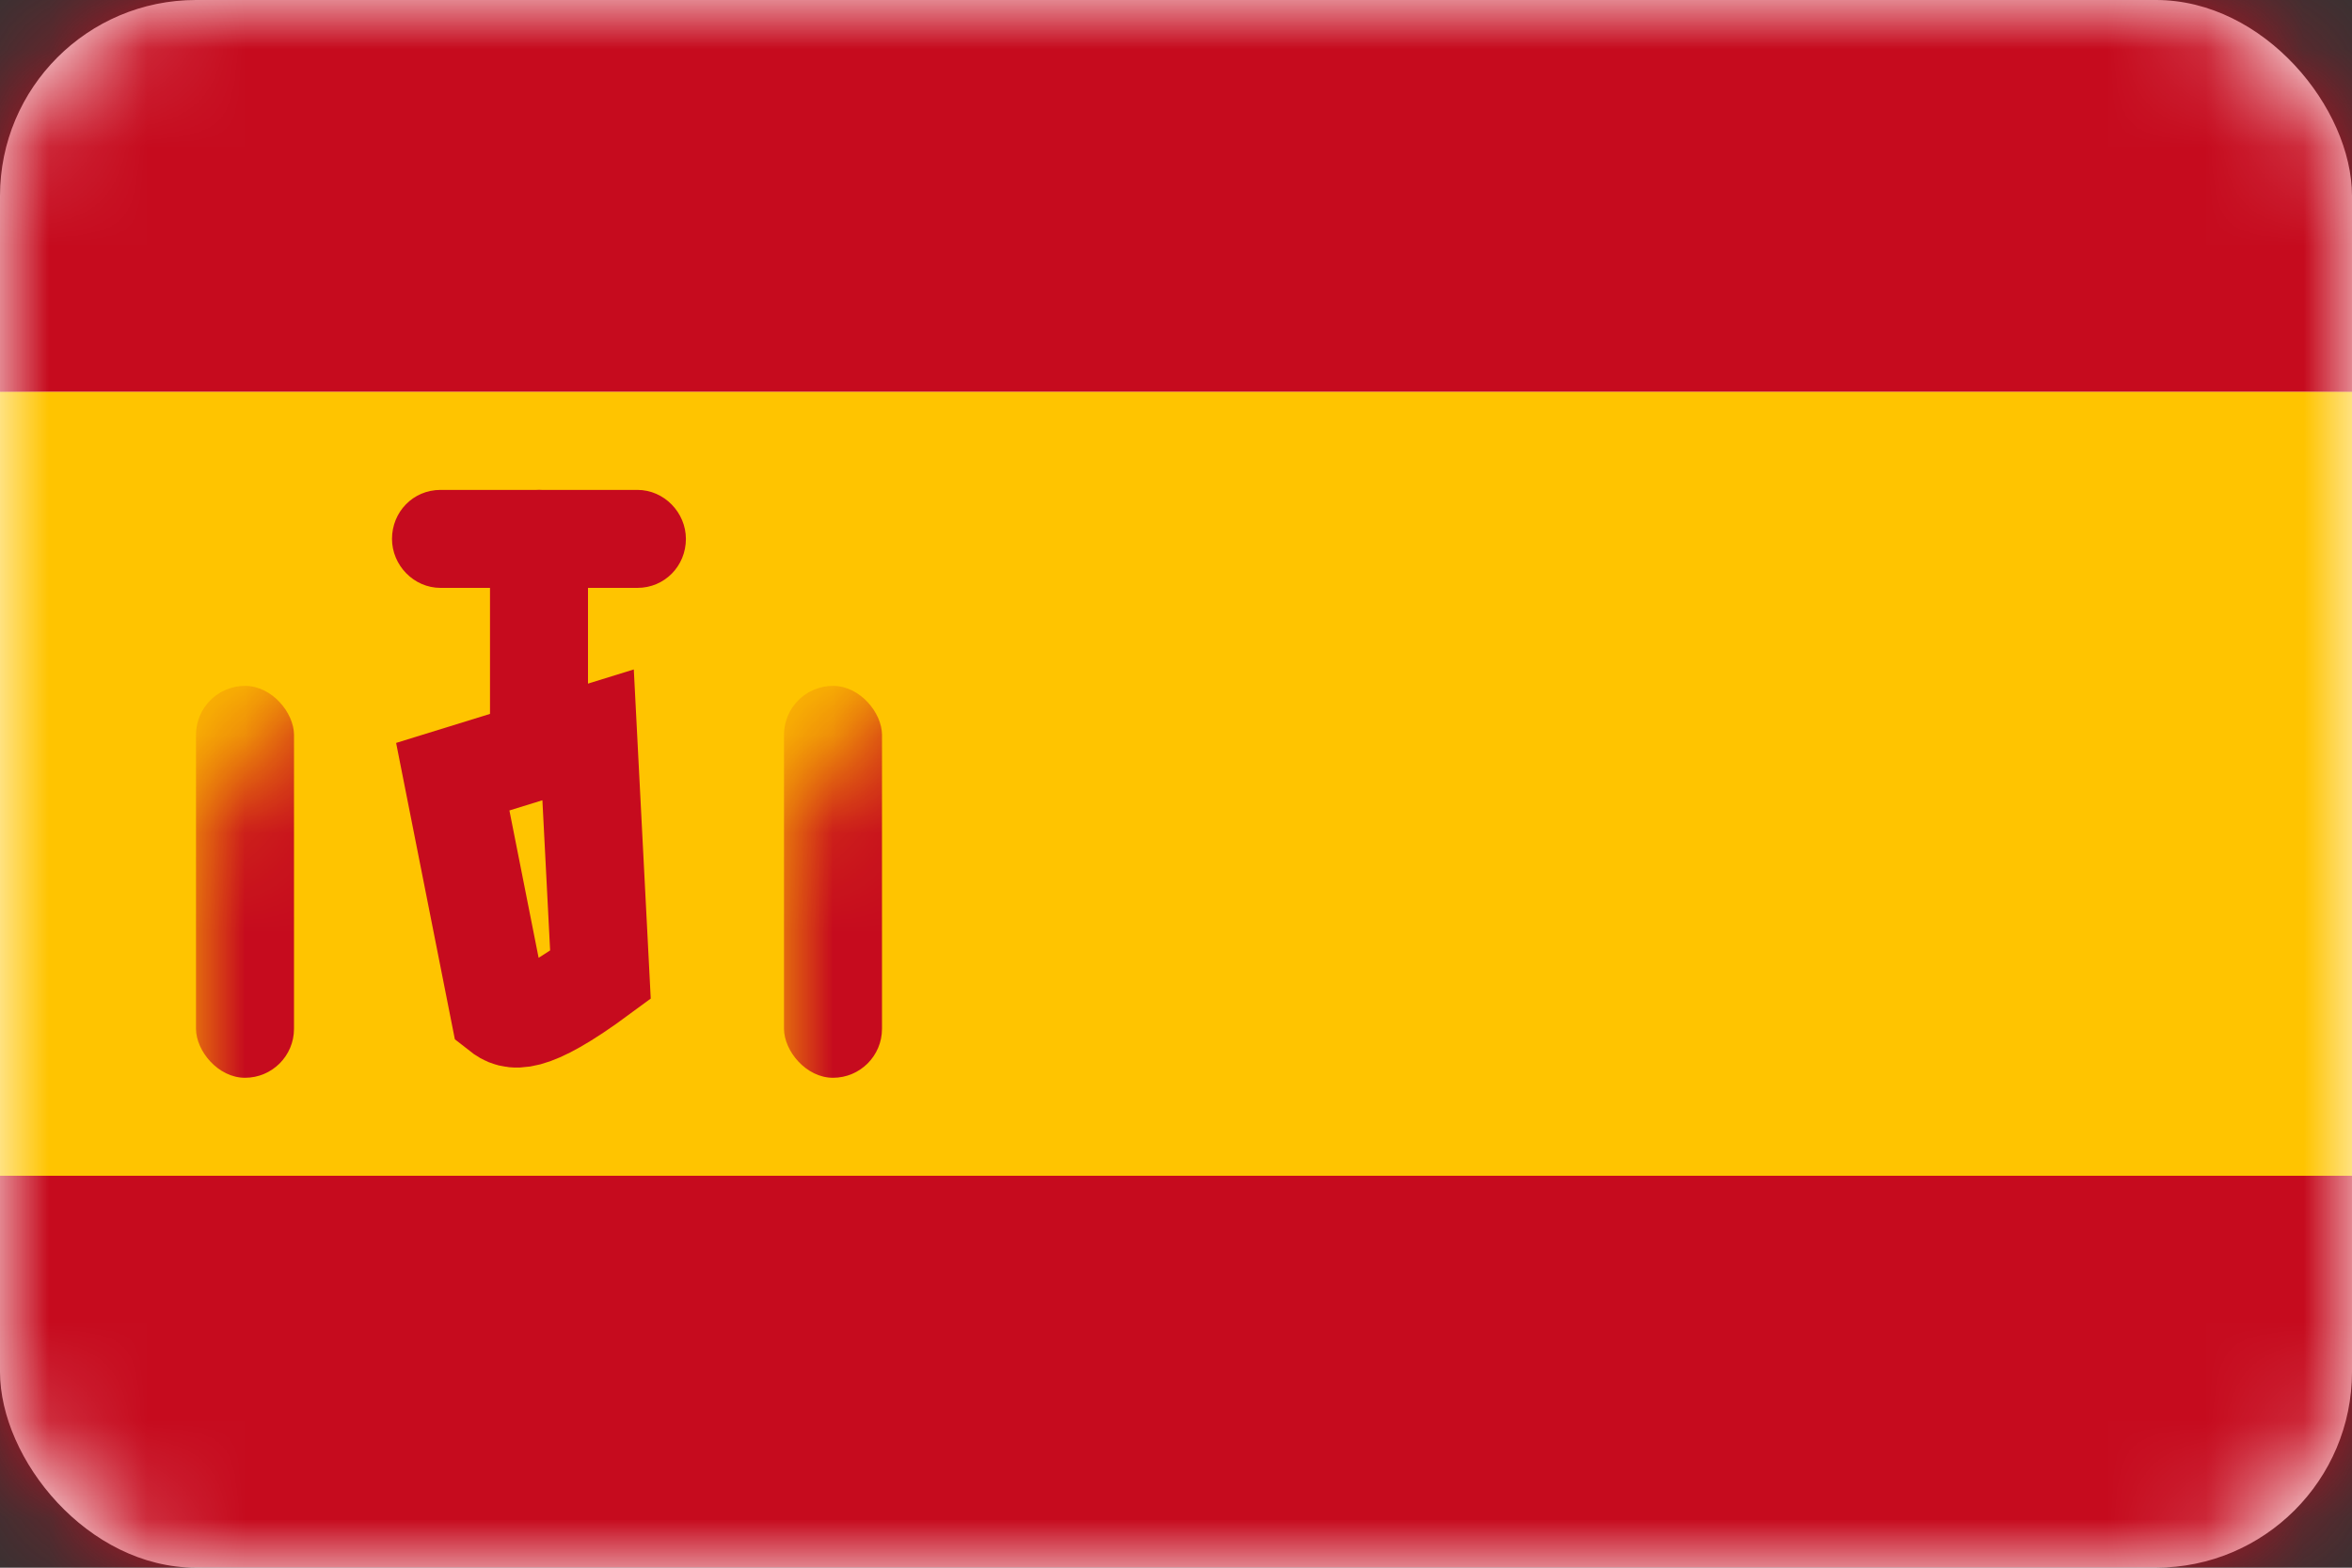
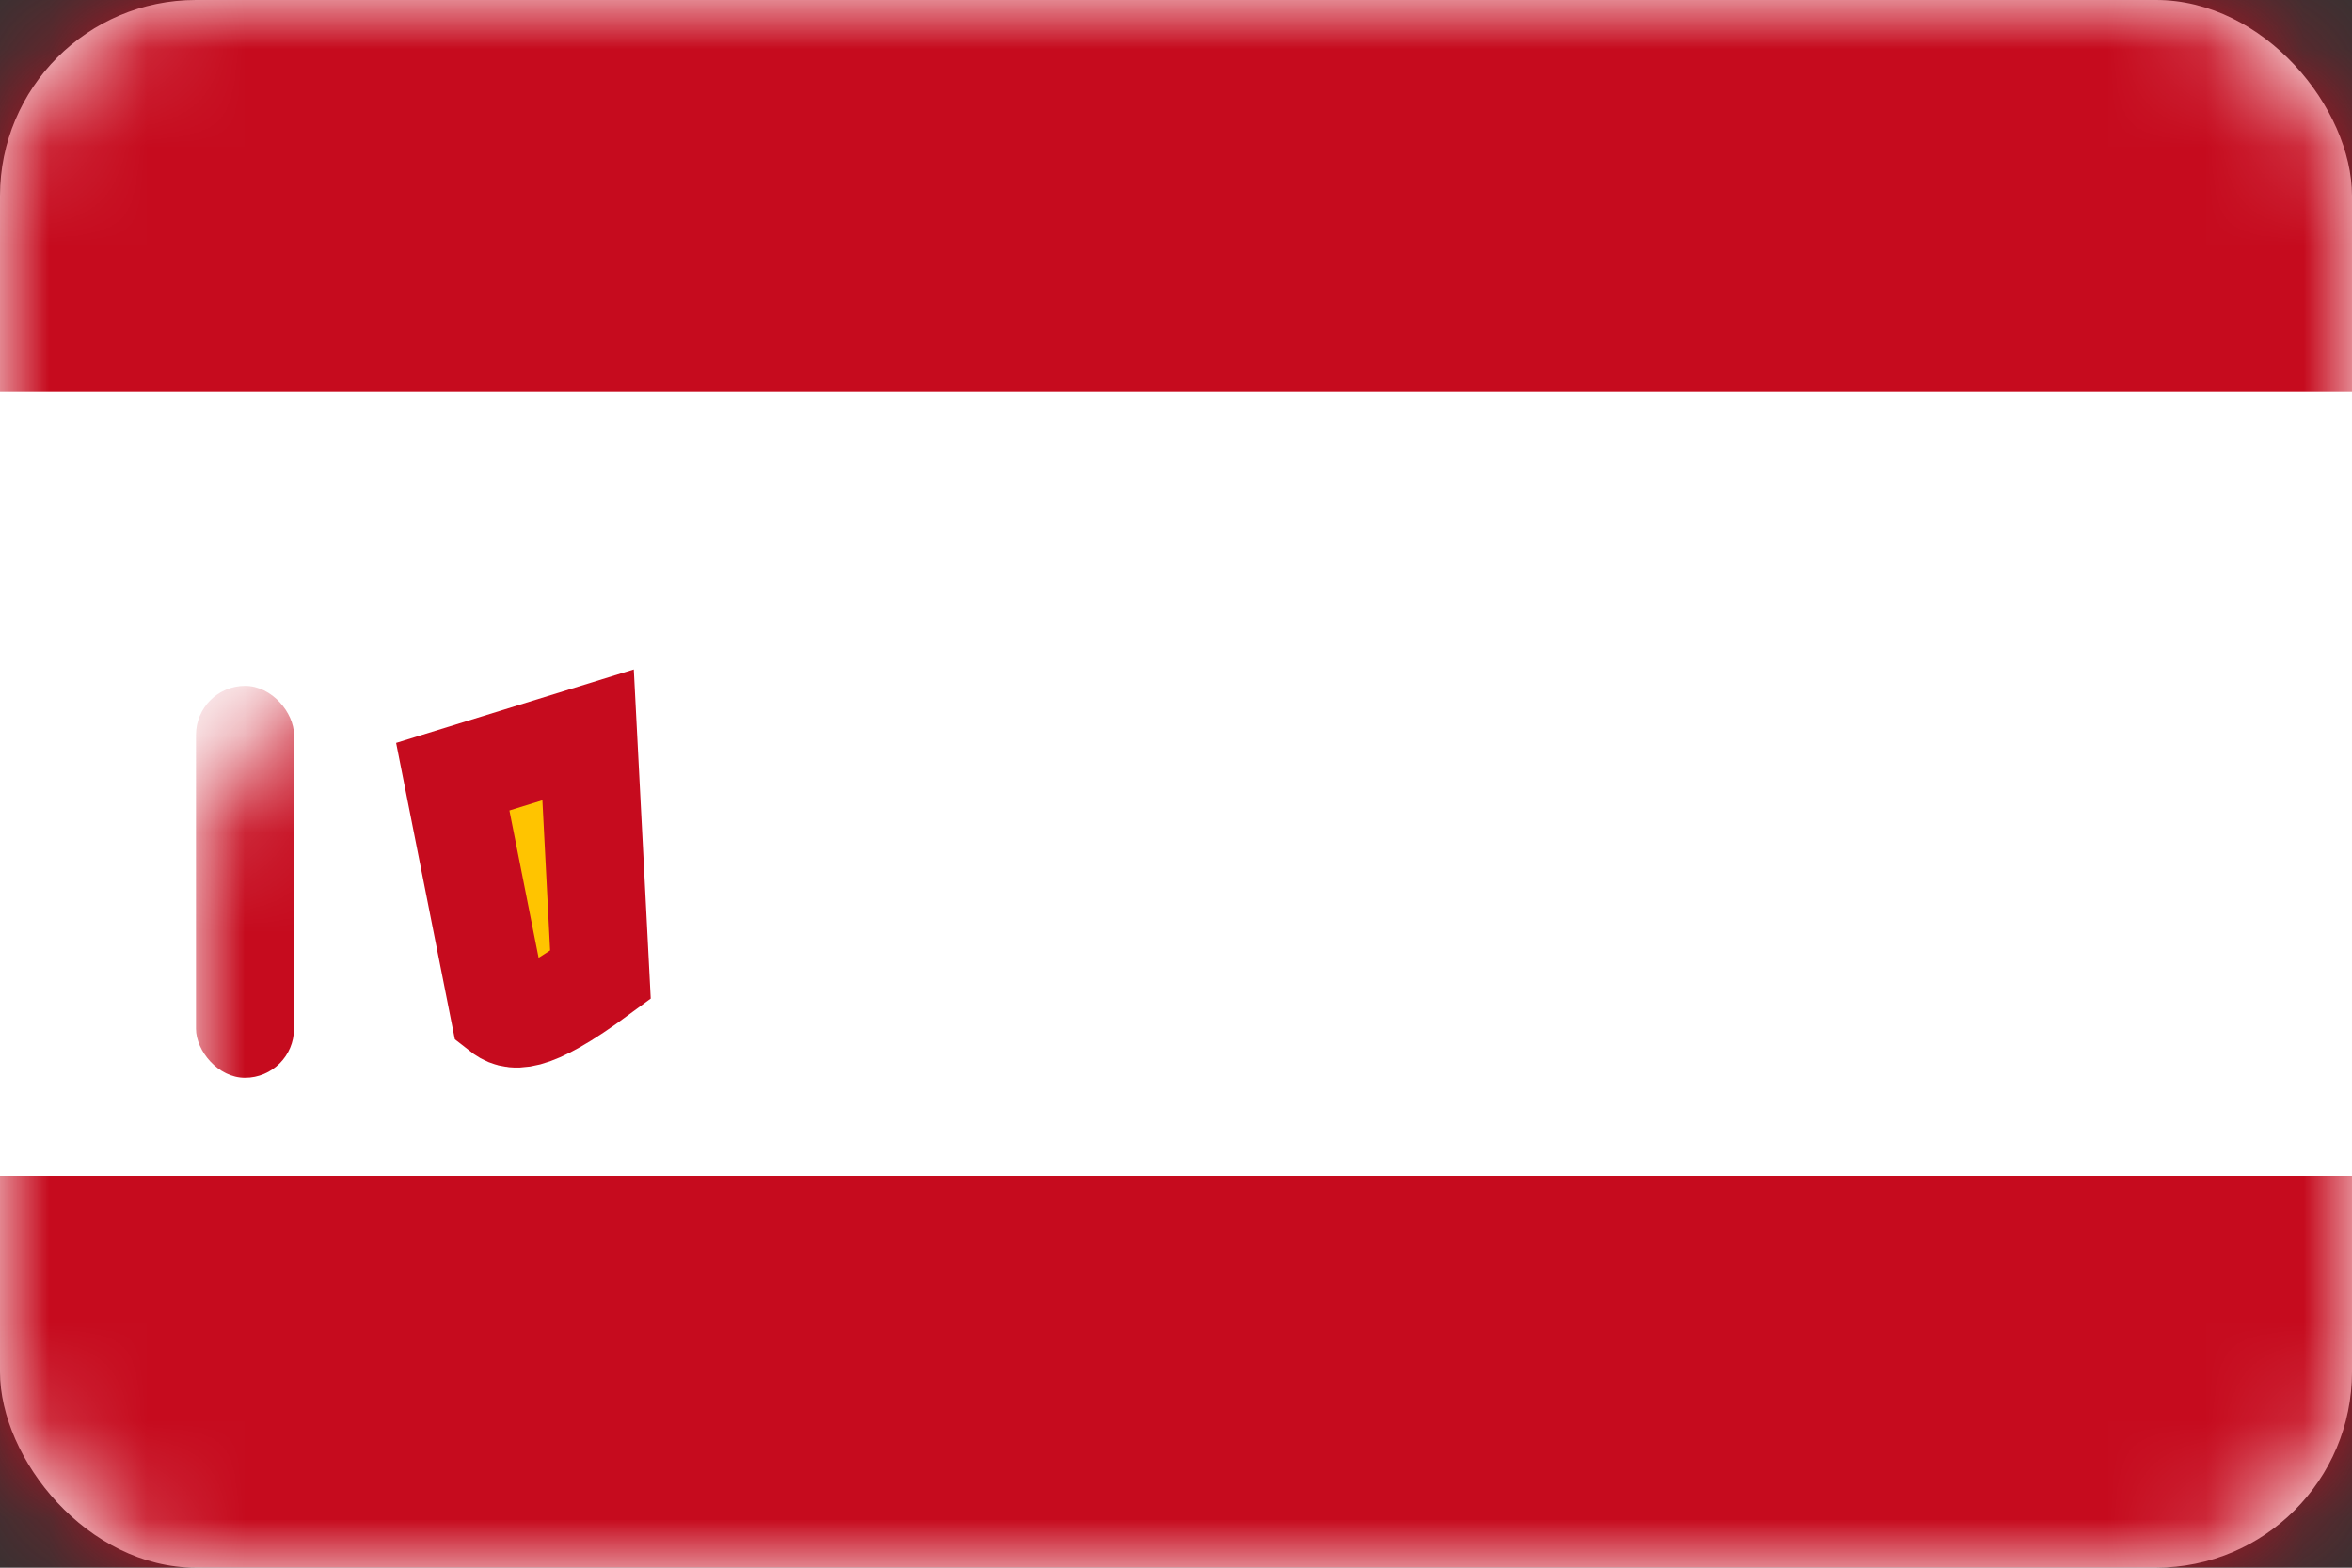
<svg xmlns="http://www.w3.org/2000/svg" xmlns:xlink="http://www.w3.org/1999/xlink" height="16" viewBox="0 0 24 16" width="24">
  <rect x="0" y="0" width="24" height="16" fill="#333333" stroke="none" />
  <defs>
    <rect id="a" height="16" rx="2" width="24" />
    <mask id="b" fill="#fff">
      <use fill="#fff" fill-rule="evenodd" xlink:href="#a" />
    </mask>
  </defs>
  <g fill="none" fill-rule="evenodd">
    <use fill="#fff" xlink:href="#a" />
    <path d="m0 0h24v4h-24z" fill="#c60b1e" mask="url(#b)" />
    <path d="m0 12h24v4h-24z" fill="#c60b1e" mask="url(#b)" />
-     <path d="m0 4h24v8h-24z" fill="#ffc400" mask="url(#b)" />
    <path d="m6.001 7.5.126 2.449c-.733.541-.903.481-1.031.38l-.476-2.402z" fill="#ffc400" mask="url(#b)" stroke="#c60b1e" />
    <g fill="#c60b1e">
      <rect height="4" mask="url(#b)" rx=".5" width="1" x="2" y="7" />
-       <rect height="4" mask="url(#b)" rx=".5" width="1" x="8" y="7" />
-       <path d="m4 5.5c0-.276.216-.5.495-.5h2.009c.274 0 .495.232.495.5 0 .276-.216.5-.495.5h-2.009c-.274 0-.495-.232-.495-.5z" mask="url(#b)" />
-       <path d="m5 5.495c0-.274.232-.495.5-.495.276 0 .5.216.5.495v2.009c0 .274-.232.495-.5.495-.276 0-.5-.216-.5-.495z" mask="url(#b)" />
    </g>
  </g>
</svg>